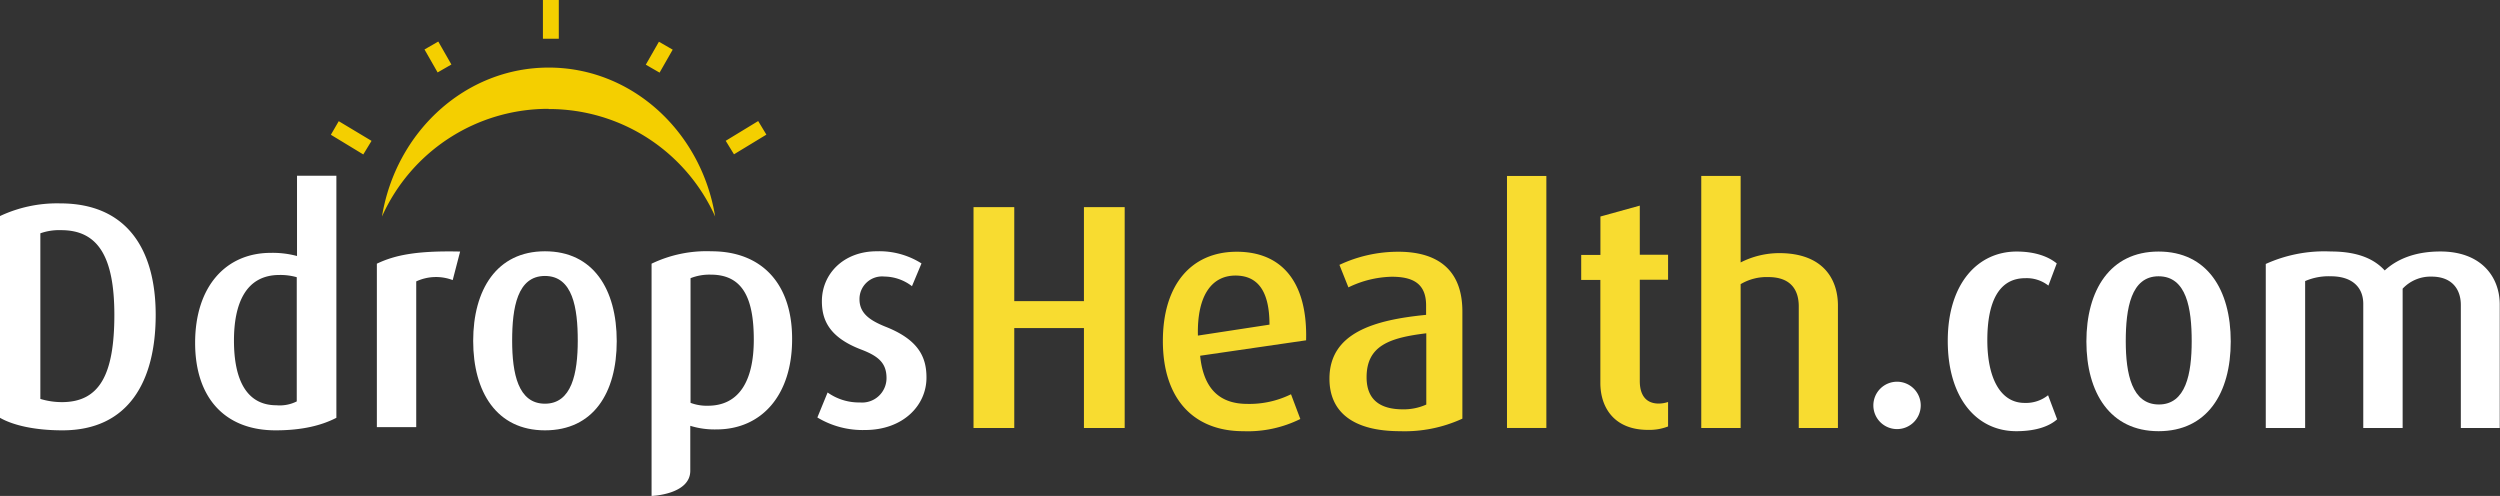
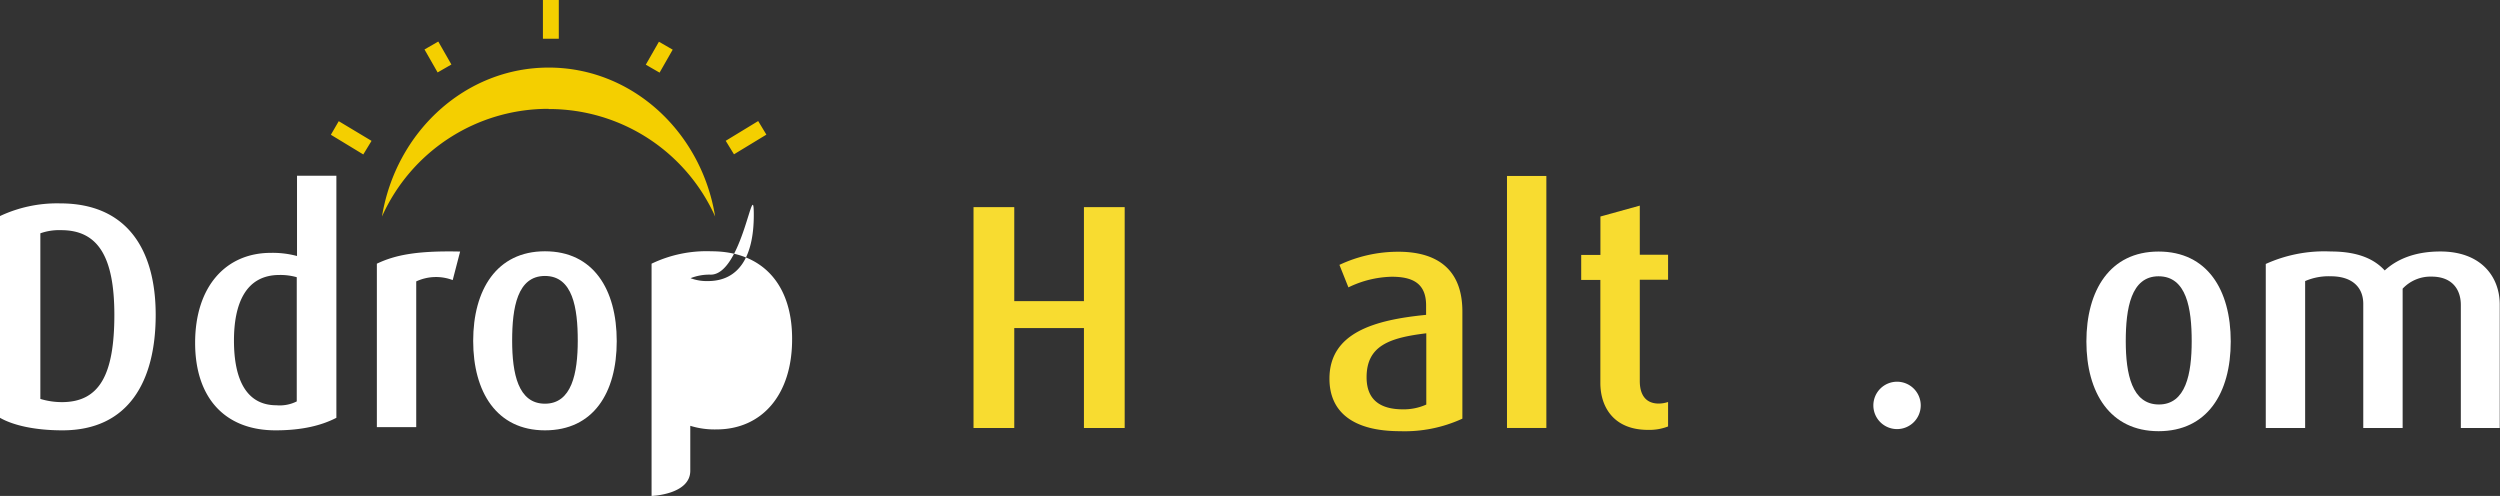
<svg xmlns="http://www.w3.org/2000/svg" viewBox="0 0 381.04 75.59">
  <rect x="0" y="0" width="381.04" height="75.59" fill="#333333" stroke="none" />
  <defs>
    <style>.cls-1{fill:#fff;}.cls-2{fill:#f4cf00;}.cls-3{fill:#f8dc30;}</style>
  </defs>
  <title>Asset 1</title>
  <g id="Layer_2" data-name="Layer 2">
    <g id="Artwork">
      <path class="cls-1" d="M9.52,65.59c-4.15,0-7.47-.74-9.52-1.91V32.93A20.45,20.45,0,0,1,9.18,31c10.15,0,14.55,7,14.55,17S19.68,65.59,9.52,65.59ZM9.33,35.08a8.59,8.59,0,0,0-3.18.48V60.8a11.24,11.24,0,0,0,3.28.49c5.75,0,8-4.2,8-13.33C17.42,39.23,15,35.08,9.33,35.08Z" />
      <path class="cls-1" d="M42,65.59c-7.76,0-12.26-5-12.26-13.33,0-8.6,4.69-13.72,11.53-13.72a14.33,14.33,0,0,1,4,.48V26.78h6v36.9C49,64.85,46.05,65.59,42,65.59Zm3.23-23.34a9.19,9.19,0,0,0-2.64-.34c-5.18,0-6.93,4.44-6.93,10,0,5.95,1.9,9.86,6.48,9.86a5.75,5.75,0,0,0,3.09-.59Z" />
      <path class="cls-1" d="M69,42.69a7.16,7.16,0,0,0-5.56.2V65.1h-6V40.19c2.74-1.31,6.06-2,12.69-1.85Z" />
      <path class="cls-1" d="M83.06,65.59c-7.38,0-10.94-5.87-10.94-13.63S75.68,38.3,83.06,38.3,94,44.11,94,52,90.43,65.59,83.06,65.59Zm0-23.53c-4.21,0-5,4.83-5,9.86s.92,9.61,5,9.61,5-4.63,5-9.61S87.3,42.06,83.06,42.06Z" />
-       <path class="cls-1" d="M109.21,65.45a12.47,12.47,0,0,1-4-.55v6.85c0,3.64-5.9,3.84-5.9,3.84V40.19a19.34,19.34,0,0,1,9.13-1.89c7.66,0,12.29,4.93,12.29,13.32C120.77,60.21,116.09,65.45,109.21,65.45Zm-.88-23.59a7.8,7.8,0,0,0-3.08.54v19a7,7,0,0,0,2.64.44c4.68,0,7-3.67,7-10.07S113.16,41.86,108.33,41.86Z" />
+       <path class="cls-1" d="M109.21,65.45a12.47,12.47,0,0,1-4-.55v6.85c0,3.64-5.9,3.84-5.9,3.84V40.19a19.34,19.34,0,0,1,9.13-1.89c7.66,0,12.29,4.93,12.29,13.32C120.77,60.21,116.09,65.45,109.21,65.45Zm-.88-23.59a7.8,7.8,0,0,0-3.08.54a7,7,0,0,0,2.64.44c4.68,0,7-3.67,7-10.07S113.16,41.86,108.33,41.86Z" />
      <path class="cls-2" d="M85.17,0V5.9H82.75V0ZM64.7,7.54l2,3.5,2.1-1.21-2-3.5Zm-14.27,13,4.94,3,1.26-2.07-5-3Zm48-10.68,2.1,1.21,2-3.5-2.1-1.21Zm12.18,11.6,1.26,2.06,4.94-3-1.25-2.07Zm-27-4.84A27.75,27.75,0,0,1,109,33C106.91,20.11,96.36,10.3,83.63,10.3S60.33,20.11,58.22,33A27.76,27.76,0,0,1,83.63,16.59Z" />
-       <path class="cls-1" d="M131.85,65.54a13.34,13.34,0,0,1-7.27-1.91l1.56-3.81a8.24,8.24,0,0,0,4.93,1.52,3.72,3.72,0,0,0,4.05-3.71c0-2.25-1.17-3.33-3.85-4.35-5-1.9-6-4.63-6-7.37,0-4.19,3.33-7.61,8.35-7.61a12,12,0,0,1,6.83,1.85L139,43.62a7,7,0,0,0-4.21-1.47A3.44,3.44,0,0,0,131,45.62c0,2.15,1.62,3.22,3.9,4.15,5.13,2,6.31,4.69,6.31,7.76C141.23,61.82,137.61,65.54,131.85,65.54Z" />
-       <path class="cls-1" d="M307.31,65.72c-6,0-10.44-5-10.44-13.77s4.61-13.61,10.49-13.61c3.24,0,5.14,1,6.12,1.81l-1.27,3.38a5.37,5.37,0,0,0-3.53-1.13c-4.06,0-5.78,3.67-5.78,9.45s2,9.56,5.68,9.56a5.39,5.39,0,0,0,3.58-1.17l1.38,3.67C312.46,64.88,310.5,65.72,307.31,65.72Z" />
      <path class="cls-1" d="M329,65.72c-7.4,0-11-5.88-11-13.67s3.58-13.71,11-13.71,11,5.83,11,13.71S336.41,65.72,329,65.72Zm0-23.61C324.8,42.11,324,47,324,52s.94,9.65,5.05,9.65,5-4.66,5-9.65S333.27,42.11,329,42.11Z" />
      <path class="cls-1" d="M375.07,65.23V46.47c0-2.3-1.28-4.31-4.46-4.31A5.82,5.82,0,0,0,366.2,44V65.23h-6V46.32c0-2.55-1.71-4.21-4.94-4.21a9,9,0,0,0-3.92.73V65.23h-6v-25a21.62,21.62,0,0,1,9.9-1.9c4.25,0,6.7,1.22,8.23,2.89,1.76-1.62,4.45-2.89,8.48-2.89,6.27,0,9.05,3.91,9.05,8.08V65.23Z" />
      <path class="cls-1" d="M289.17,65.4a3.61,3.61,0,1,1,3.58-3.58A3.61,3.61,0,0,1,289.17,65.4Z" />
      <path class="cls-3" d="M165.21,65.23V50H154.59V65.23h-6.21V31.57h6.21V45.9h10.62V31.57h6.21V65.23Z" />
-       <path class="cls-3" d="M182.92,54.22c.49,4.89,2.84,7.34,7.19,7.34a14.32,14.32,0,0,0,6.66-1.47l1.42,3.77a18,18,0,0,1-8.71,1.86c-7.49,0-12.24-4.85-12.24-13.75,0-8.61,4.36-13.6,11.26-13.6s10.81,4.65,10.57,13.5ZM188.3,42c-3.47,0-5.87,2.83-5.72,9.15l10.91-1.67C193.49,44.19,191.58,42,188.3,42Z" />
      <path class="cls-3" d="M213.39,65.72c-7.19,0-10.76-2.94-10.76-8,0-6.94,6.7-8.95,14.73-9.73V46.54c0-3.43-2.15-4.36-5.24-4.36a15.81,15.81,0,0,0-6.6,1.62l-1.37-3.43a21,21,0,0,1,9-2c5.43,0,9.74,2.3,9.74,9.1V63.81A21,21,0,0,1,213.39,65.72Zm4-14.92c-5.63.68-9.1,1.9-9.1,6.7,0,3.42,2.05,4.89,5.53,4.89a8.41,8.41,0,0,0,3.57-.73Z" />
      <path class="cls-3" d="M229.69,65.23V26.82h6V65.23Z" />
      <path class="cls-3" d="M251.17,65.52c-5.19,0-7.25-3.47-7.25-7.14V42.67H241V38.86h2.93V33l6-1.66v7.49h4.31v3.81h-4.31V58.09c0,2,.84,3.42,2.89,3.42a4.75,4.75,0,0,0,1.42-.24V65A7.88,7.88,0,0,1,251.17,65.52Z" />
-       <path class="cls-3" d="M274.16,65.23V46.69c0-2.35-1.08-4.46-4.65-4.46a7.78,7.78,0,0,0-4.21,1.08V65.23h-6V26.82h6V40a13,13,0,0,1,5.88-1.42c6.65,0,8.95,3.92,8.95,8V65.23Z" />
    </g>
  </g>
</svg>